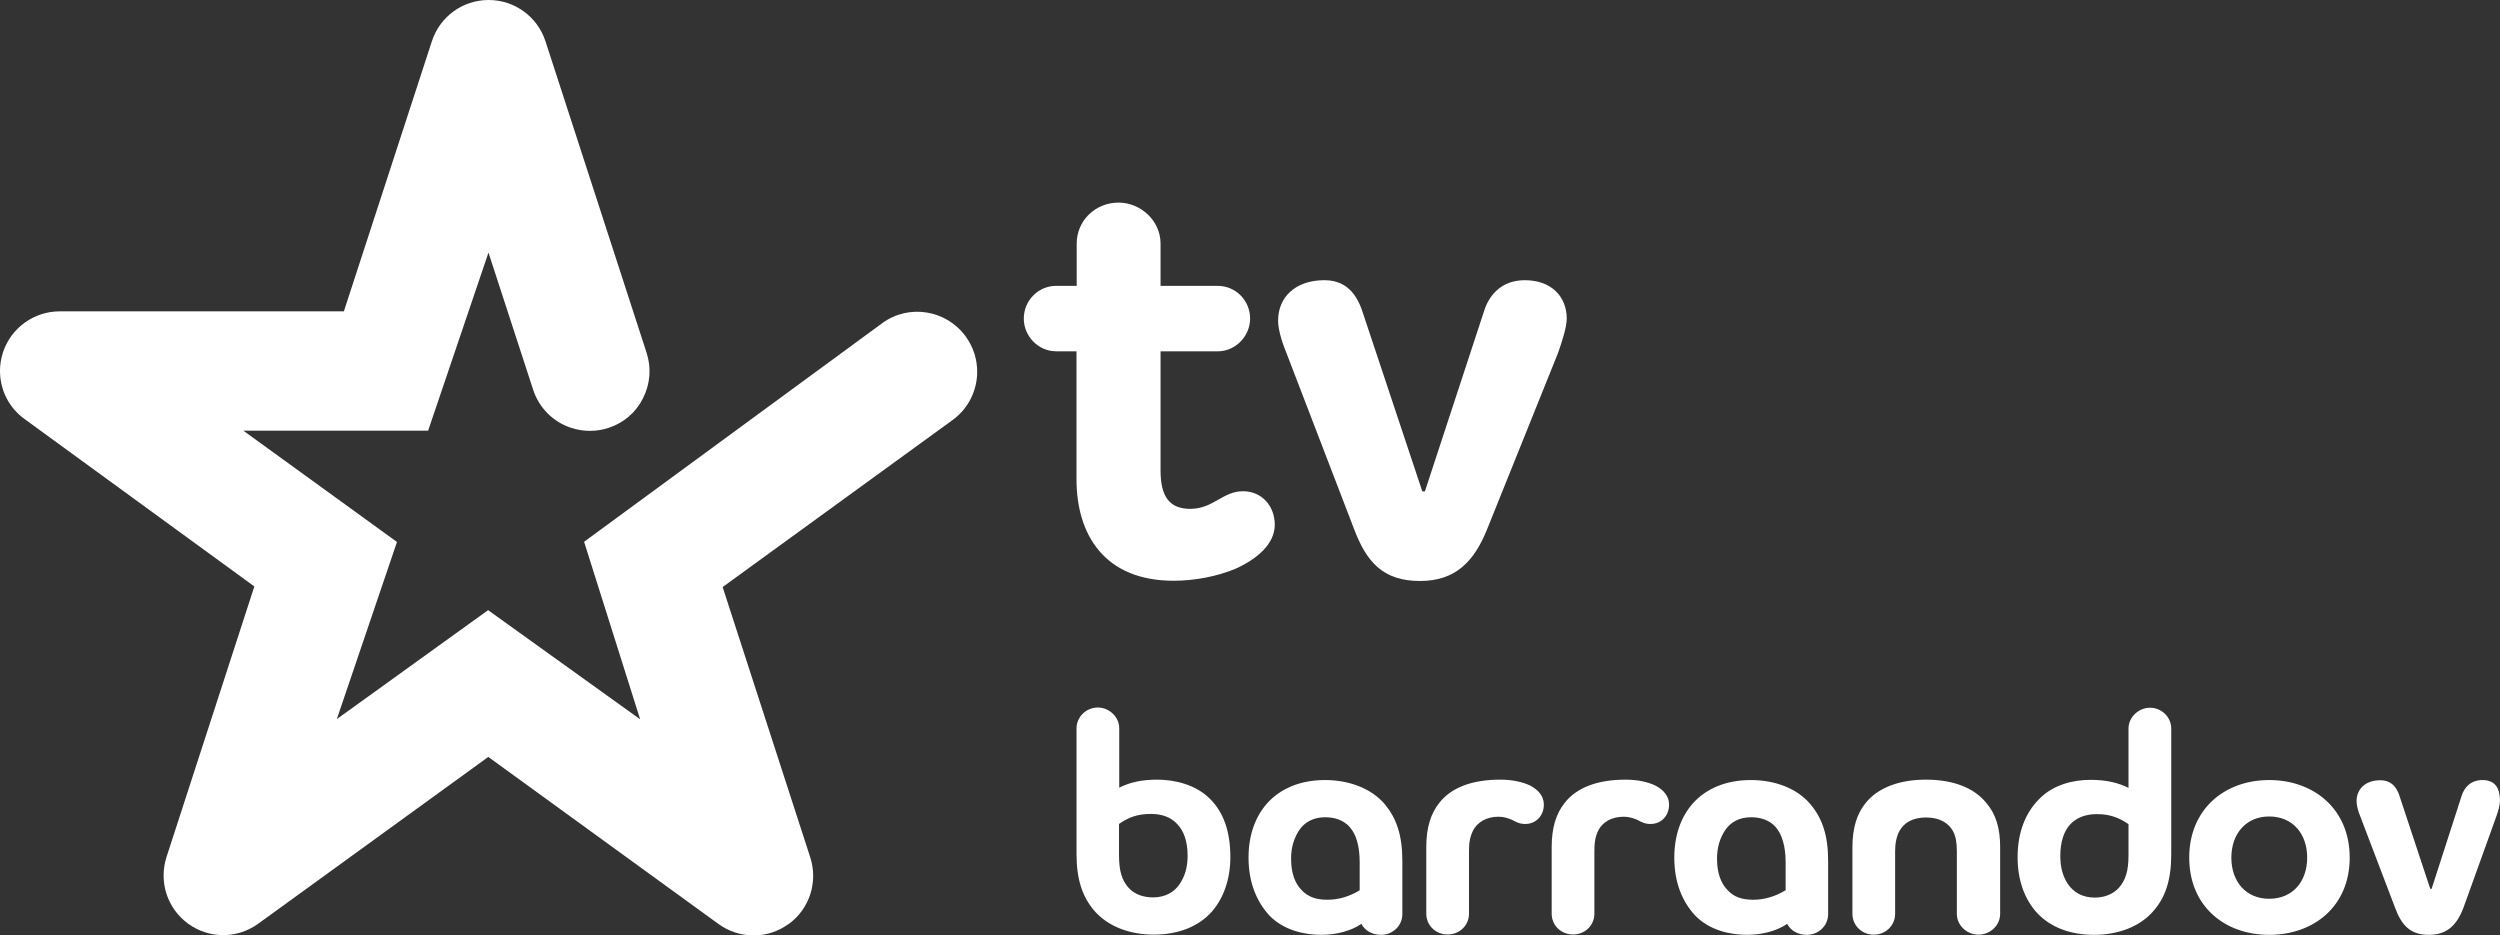
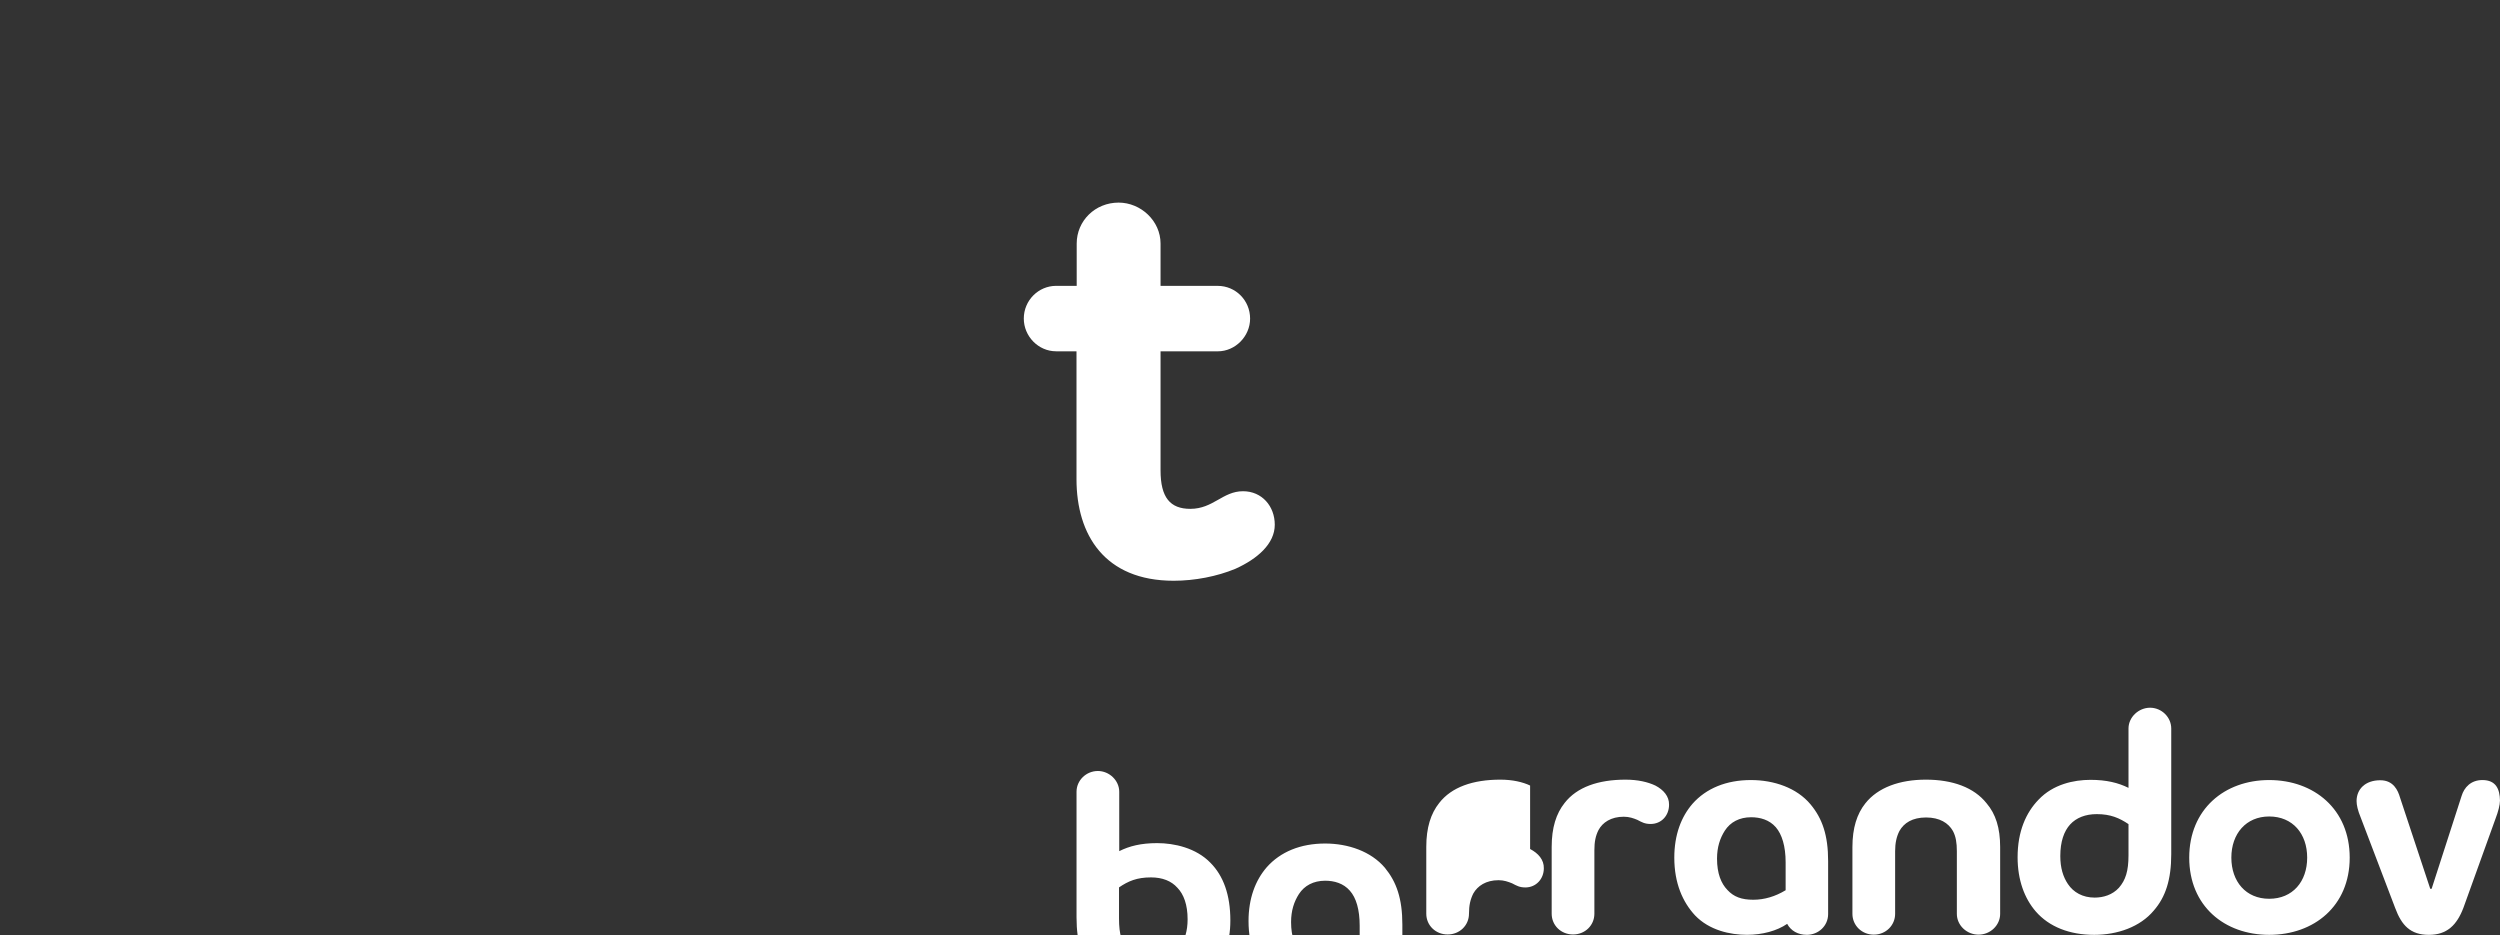
<svg xmlns="http://www.w3.org/2000/svg" enable-background="new 0 0 1000 374.17" viewBox="0 0 1000 374.17">
  <rect x="0" y="0" width="1000" height="374.17" fill="#333333" stroke="none" />
  <g fill="#fff">
-     <path d="m907.67 359.51c-9.33 0-15.13-6.9-15.13-16.46s5.88-16.46 15.13-16.46c9.41 0 15.2 6.9 15.2 16.46.01 9.56-5.79 16.46-15.2 16.46m0-47.49c-17.87 0-31.98 11.68-31.98 31.04s14.11 30.88 31.98 30.88c17.95 0 32.21-11.52 32.21-30.88.01-19.37-14.26-31.04-32.21-31.04m-56.27 30.09c0 6.35-1.18 9.95-3.84 13.01-2.59 2.82-6.19 3.92-9.72 3.92-4.78 0-8.46-2.12-10.66-5.41-1.96-2.9-3.06-6.51-3.06-11.21 0-5.8 1.49-9.95 3.92-12.62 2.51-2.74 6.19-4.15 10.66-4.15 5.56 0 9.09 1.57 12.7 4zm8.62-59.02c-4.55 0-8.62 3.76-8.62 8.31v23.75c-4.08-2.04-8.86-3.21-15.2-3.21-6.74 0-14.97 1.8-20.77 7.92-5.02 5.17-8.39 12.7-8.39 23.04 0 9.09 2.74 16.46 7.29 21.71 5.33 6.11 13.48 9.33 23.36 9.33 9.25 0 18.34-3.14 23.83-9.72 4.7-5.41 6.98-12.31 6.98-22.57v-50.25c-.01-4.54-3.86-8.31-8.48-8.31m-89.66 28.77c-10.5 0-19.2 3.14-24.22 9.48-3.37 4.23-5.17 9.88-5.17 17.48v26.73c0 4.55 3.68 8.31 8.54 8.31s8.54-3.76 8.54-8.31v-25.08c0-3.21.55-5.8 1.72-8.07 1.8-3.21 5.17-5.41 10.66-5.41 5.41 0 8.93 2.19 10.74 5.41 1.18 2.19 1.57 4.78 1.57 8.07v25.08c0 4.55 3.92 8.31 8.7 8.31 4.7 0 8.62-3.76 8.62-8.31v-26.73c0-7.68-1.8-13.25-5.41-17.48-5.01-6.35-13.63-9.48-24.29-9.48m-56.2 44.28c-4 2.43-8.39 3.76-12.85 3.76-4.7 0-7.84-1.18-10.35-3.92-2.51-2.59-4.15-6.58-4.15-12.54 0-4.55 1.18-8.15 3.14-11.21 2.19-3.37 5.8-5.33 10.5-5.33 3.61 0 7.29 1.02 9.88 4 2.43 2.82 3.92 7.52 3.92 14.03v11.21zm-13.79-44.12c-9.8 0-17.87 3.29-23.36 9.48-4.55 5.25-7.29 12.46-7.29 21.55 0 10.27 3.37 17.79 8.31 23.12 5.72 5.96 14.03 7.76 20.77 7.76 6.11 0 11.99-1.57 16.07-4.39 1.49 2.82 4.39 4.39 7.84 4.39 4.62 0 8.54-3.53 8.54-8.31v-21.16c0-10.42-2.35-17.09-7.05-22.73-5.49-6.58-14.58-9.71-23.83-9.71m-38.25 2.19c-2.98-1.41-6.98-2.35-11.91-2.35-10.89 0-19.44 2.98-24.37 9.33-3.37 4.23-5.17 9.88-5.17 17.56v26.73c0 4.7 3.76 8.31 8.54 8.31s8.54-3.61 8.54-8.31v-25.39c0-3.37.47-5.72 1.65-8.07 1.65-3.06 5.02-5.33 10.11-5.33 2.19 0 3.92.63 5.41 1.25 1.8.94 2.98 1.65 5.33 1.65 4.31 0 7.37-3.37 7.37-7.68.07-3.39-2.21-5.98-5.5-7.7m-50.08 0c-2.98-1.41-7.05-2.35-11.91-2.35-10.97 0-19.52 2.98-24.45 9.33-3.37 4.23-5.17 9.88-5.17 17.56v26.73c0 4.7 3.76 8.31 8.54 8.31s8.54-3.61 8.54-8.31v-25.39c0-3.37.55-5.72 1.72-8.07 1.72-3.06 5.09-5.33 10.11-5.33 2.19 0 3.84.63 5.41 1.25 1.8.94 2.98 1.65 5.33 1.65 4.23 0 7.37-3.37 7.37-7.68.07-3.39-2.2-5.98-5.49-7.7m-68.19 41.93c-4 2.43-8.39 3.76-12.85 3.76-4.7 0-7.84-1.18-10.42-3.92-2.51-2.59-4.15-6.58-4.15-12.54 0-4.55 1.18-8.15 3.14-11.21 2.19-3.37 5.8-5.33 10.5-5.33 3.61 0 7.29 1.02 9.88 4 2.51 2.82 3.92 7.52 3.92 14.03v11.21zm-13.79-44.12c-9.8 0-17.87 3.29-23.36 9.48-4.55 5.25-7.29 12.46-7.29 21.55 0 10.27 3.45 17.79 8.31 23.12 5.72 5.96 14.03 7.76 20.77 7.76 6.11 0 11.99-1.57 16.07-4.39 1.41 2.82 4.47 4.39 7.84 4.39 4.62 0 8.54-3.53 8.54-8.31v-21.16c0-10.42-2.35-17.09-6.98-22.73-5.56-6.58-14.73-9.71-23.9-9.71m-58.16 41.53c-2.19 3.37-5.96 5.41-10.66 5.41-3.61 0-7.29-1.02-9.88-3.92-2.59-2.98-3.76-6.58-3.76-13.01v-12.46c3.68-2.51 7.13-4 12.78-4 4.55 0 8.15 1.41 10.58 4.15 2.51 2.59 4.08 6.74 4.08 12.62 0 4.71-1.18 8.31-3.14 11.21m-9.01-41.69c-6.51 0-11.13 1.18-15.2 3.21v-23.75c0-4.55-4-8.31-8.54-8.31-4.7 0-8.54 3.76-8.54 8.31v50.24c0 10.27 2.35 17.09 6.98 22.57 5.64 6.66 14.66 9.72 23.9 9.72 9.8 0 18.03-3.21 23.36-9.33 4.47-5.17 7.29-12.62 7.29-21.71 0-10.35-2.82-17.87-7.92-23.04-5.81-6.03-14.59-7.91-21.33-7.91" />
+     <path d="m907.67 359.51c-9.33 0-15.13-6.9-15.13-16.46s5.88-16.46 15.13-16.46c9.41 0 15.2 6.9 15.2 16.46.01 9.56-5.79 16.46-15.2 16.46m0-47.49c-17.87 0-31.98 11.68-31.98 31.04s14.11 30.88 31.98 30.88c17.95 0 32.21-11.52 32.21-30.88.01-19.37-14.26-31.04-32.21-31.04m-56.27 30.09c0 6.35-1.18 9.95-3.84 13.01-2.59 2.82-6.19 3.92-9.72 3.92-4.78 0-8.46-2.12-10.66-5.41-1.96-2.9-3.06-6.51-3.06-11.21 0-5.8 1.49-9.95 3.92-12.62 2.51-2.74 6.19-4.15 10.66-4.15 5.56 0 9.09 1.57 12.7 4zm8.62-59.02c-4.55 0-8.62 3.76-8.62 8.31v23.75c-4.08-2.04-8.86-3.21-15.2-3.21-6.74 0-14.97 1.8-20.77 7.92-5.02 5.17-8.39 12.7-8.39 23.04 0 9.09 2.74 16.46 7.29 21.71 5.33 6.11 13.48 9.33 23.36 9.33 9.25 0 18.34-3.14 23.83-9.72 4.7-5.41 6.98-12.31 6.98-22.57v-50.25c-.01-4.54-3.86-8.31-8.48-8.31m-89.66 28.77c-10.5 0-19.2 3.14-24.22 9.48-3.37 4.23-5.17 9.88-5.17 17.48v26.73c0 4.55 3.68 8.31 8.54 8.31s8.54-3.76 8.54-8.31v-25.08c0-3.21.55-5.8 1.72-8.07 1.8-3.21 5.17-5.41 10.66-5.41 5.41 0 8.93 2.19 10.74 5.41 1.18 2.19 1.57 4.78 1.57 8.07v25.08c0 4.55 3.92 8.31 8.7 8.31 4.7 0 8.62-3.76 8.62-8.31v-26.73c0-7.68-1.8-13.25-5.41-17.48-5.01-6.35-13.63-9.48-24.29-9.48m-56.2 44.28c-4 2.43-8.39 3.76-12.85 3.76-4.7 0-7.84-1.18-10.35-3.92-2.51-2.59-4.15-6.58-4.15-12.54 0-4.55 1.18-8.15 3.14-11.21 2.19-3.37 5.8-5.33 10.5-5.33 3.61 0 7.29 1.02 9.88 4 2.43 2.82 3.92 7.52 3.92 14.03v11.21zm-13.79-44.12c-9.8 0-17.87 3.29-23.36 9.48-4.55 5.25-7.29 12.46-7.29 21.55 0 10.27 3.37 17.79 8.31 23.12 5.72 5.96 14.03 7.76 20.77 7.76 6.11 0 11.99-1.57 16.07-4.39 1.49 2.82 4.39 4.39 7.84 4.39 4.62 0 8.54-3.53 8.54-8.31v-21.16c0-10.42-2.35-17.09-7.05-22.73-5.49-6.58-14.58-9.71-23.83-9.71m-38.25 2.19c-2.98-1.41-6.98-2.35-11.91-2.35-10.89 0-19.44 2.98-24.37 9.33-3.37 4.23-5.17 9.88-5.17 17.56v26.73c0 4.7 3.76 8.31 8.54 8.31s8.54-3.61 8.54-8.31v-25.39c0-3.37.47-5.72 1.65-8.07 1.65-3.06 5.02-5.33 10.11-5.33 2.19 0 3.92.63 5.41 1.25 1.8.94 2.98 1.65 5.33 1.65 4.31 0 7.37-3.37 7.37-7.68.07-3.39-2.21-5.98-5.5-7.7m-50.08 0c-2.98-1.41-7.05-2.35-11.91-2.35-10.97 0-19.52 2.98-24.45 9.33-3.37 4.23-5.17 9.88-5.17 17.56v26.73c0 4.7 3.76 8.31 8.54 8.31s8.54-3.61 8.54-8.31c0-3.37.55-5.72 1.72-8.07 1.72-3.06 5.09-5.33 10.11-5.33 2.19 0 3.84.63 5.41 1.25 1.8.94 2.98 1.65 5.33 1.65 4.23 0 7.37-3.37 7.37-7.68.07-3.39-2.2-5.98-5.49-7.7m-68.19 41.93c-4 2.43-8.39 3.76-12.85 3.76-4.7 0-7.84-1.18-10.42-3.92-2.51-2.59-4.15-6.58-4.15-12.54 0-4.55 1.18-8.15 3.14-11.21 2.19-3.37 5.8-5.33 10.5-5.33 3.61 0 7.29 1.02 9.88 4 2.51 2.82 3.92 7.52 3.92 14.03v11.21zm-13.79-44.12c-9.8 0-17.87 3.29-23.36 9.48-4.55 5.25-7.29 12.46-7.29 21.55 0 10.27 3.45 17.79 8.31 23.12 5.72 5.96 14.03 7.76 20.77 7.76 6.11 0 11.99-1.57 16.07-4.39 1.41 2.82 4.47 4.39 7.84 4.39 4.62 0 8.54-3.53 8.54-8.31v-21.16c0-10.42-2.35-17.09-6.98-22.73-5.56-6.58-14.73-9.71-23.9-9.71m-58.16 41.53c-2.19 3.37-5.96 5.41-10.66 5.41-3.61 0-7.29-1.02-9.88-3.92-2.59-2.98-3.76-6.58-3.76-13.01v-12.46c3.68-2.51 7.13-4 12.78-4 4.55 0 8.15 1.41 10.58 4.15 2.51 2.59 4.08 6.74 4.08 12.62 0 4.71-1.18 8.31-3.14 11.21m-9.01-41.69c-6.51 0-11.13 1.18-15.2 3.21v-23.75c0-4.55-4-8.31-8.54-8.31-4.7 0-8.54 3.76-8.54 8.31v50.24c0 10.27 2.35 17.09 6.98 22.57 5.64 6.66 14.66 9.72 23.9 9.72 9.8 0 18.03-3.21 23.36-9.33 4.47-5.17 7.29-12.62 7.29-21.71 0-10.35-2.82-17.87-7.92-23.04-5.81-6.03-14.59-7.91-21.33-7.91" />
    <path d="m992.95 312.02c-4.62 0-7.29 2.98-8.31 6.35l-11.99 37.15h-.55l-12.07-36.44c-.86-2.98-2.66-6.98-7.92-6.98-6.03 0-9.48 3.61-9.48 8.31 0 1.57.47 3.76 1.65 6.58l13.79 36.21c2.59 6.98 6.11 10.74 13.48 10.74 7.21 0 11.13-3.84 13.79-10.74l12.93-35.9c.94-2.43 1.72-5.33 1.72-7.05-.07-4.55-1.56-8.23-7.04-8.23" />
-     <path d="m352.93 129.24-119.29 87.47 22.42 71.01-60.82-43.66-60.51 43.58 24.06-70.85-61.45-44.52h73.91s22.96-67.72 24.14-71.24c1.18 3.53 17.87 54.86 17.87 54.86 2.35 7.21 7.99 12.93 15.28 15.28 4.86 1.57 10.03 1.57 14.81 0 6.11-1.96 11.05-6.19 13.87-11.91 2.9-5.72 3.37-12.15 1.41-18.18l-40.43-124.54c-3.21-9.88-12.38-16.54-22.73-16.54-10.42 0-19.52 6.66-22.73 16.54 0 0-33.62 103.22-35.19 108-.94 0-113.65 0-113.65 0-10.35 0-19.52 6.66-22.73 16.46-.78 2.43-1.17 4.94-1.17 7.37 0 7.52 3.53 14.73 9.88 19.28 0 0 87.78 63.95 91.86 66.93-.31.94-35.11 108.16-35.11 108.16-3.21 9.95.24 20.61 8.62 26.73 8.39 6.11 19.67 6.11 28.06 0l92.01-66.7 92.01 66.78c8.39 6.11 19.67 6.19 28.06.08h.08c8.39-6.11 11.83-16.85 8.62-26.73l-35.03-108.08 91.94-66.78c6.43-4.62 9.88-11.99 9.88-19.36 0-4.86-1.49-9.8-4.55-14.03-7.77-10.74-22.74-13.17-33.4-5.41" />
    <path d="m430.68 114.35v-16.93c0-9.09 7.37-16.38 16.77-16.38 8.86 0 16.77 7.29 16.77 16.38v16.93h22.89c7.13 0 12.93 5.8 12.93 13.09 0 7.05-5.88 13.09-12.93 13.09h-22.89v47.65c0 10.82 3.84 15.36 11.91 15.36 9.17 0 12.93-7.05 21.08-7.05 7.6 0 12.7 6.03 12.7 13.4 0 7.6-6.9 13.64-15.75 17.63-7.37 3.06-16.3 4.78-24.69 4.78-27.67 0-38.87-18.42-38.87-40.6v-51.18h-8.15c-7.13 0-12.93-6.03-12.93-13.09 0-7.29 5.88-13.09 12.93-13.09h8.23z" />
-     <path d="m568.93 196.57h1.02l23.67-72.11c2.04-6.58 7.13-12.38 16.3-12.38 10.66 0 16.77 6.58 16.77 15.36 0 3.29-1.8 9.09-3.53 13.87l-28.22 70.15c-5.33 13.4-12.93 20.93-26.96 20.93-14.5 0-21.32-7.29-26.41-20.93l-27.04-70.38c-2.27-5.56-3.29-9.88-3.29-12.85 0-9.09 6.58-16.15 18.58-16.15 10.19 0 13.72 7.84 15.52 13.64z" />
  </g>
</svg>